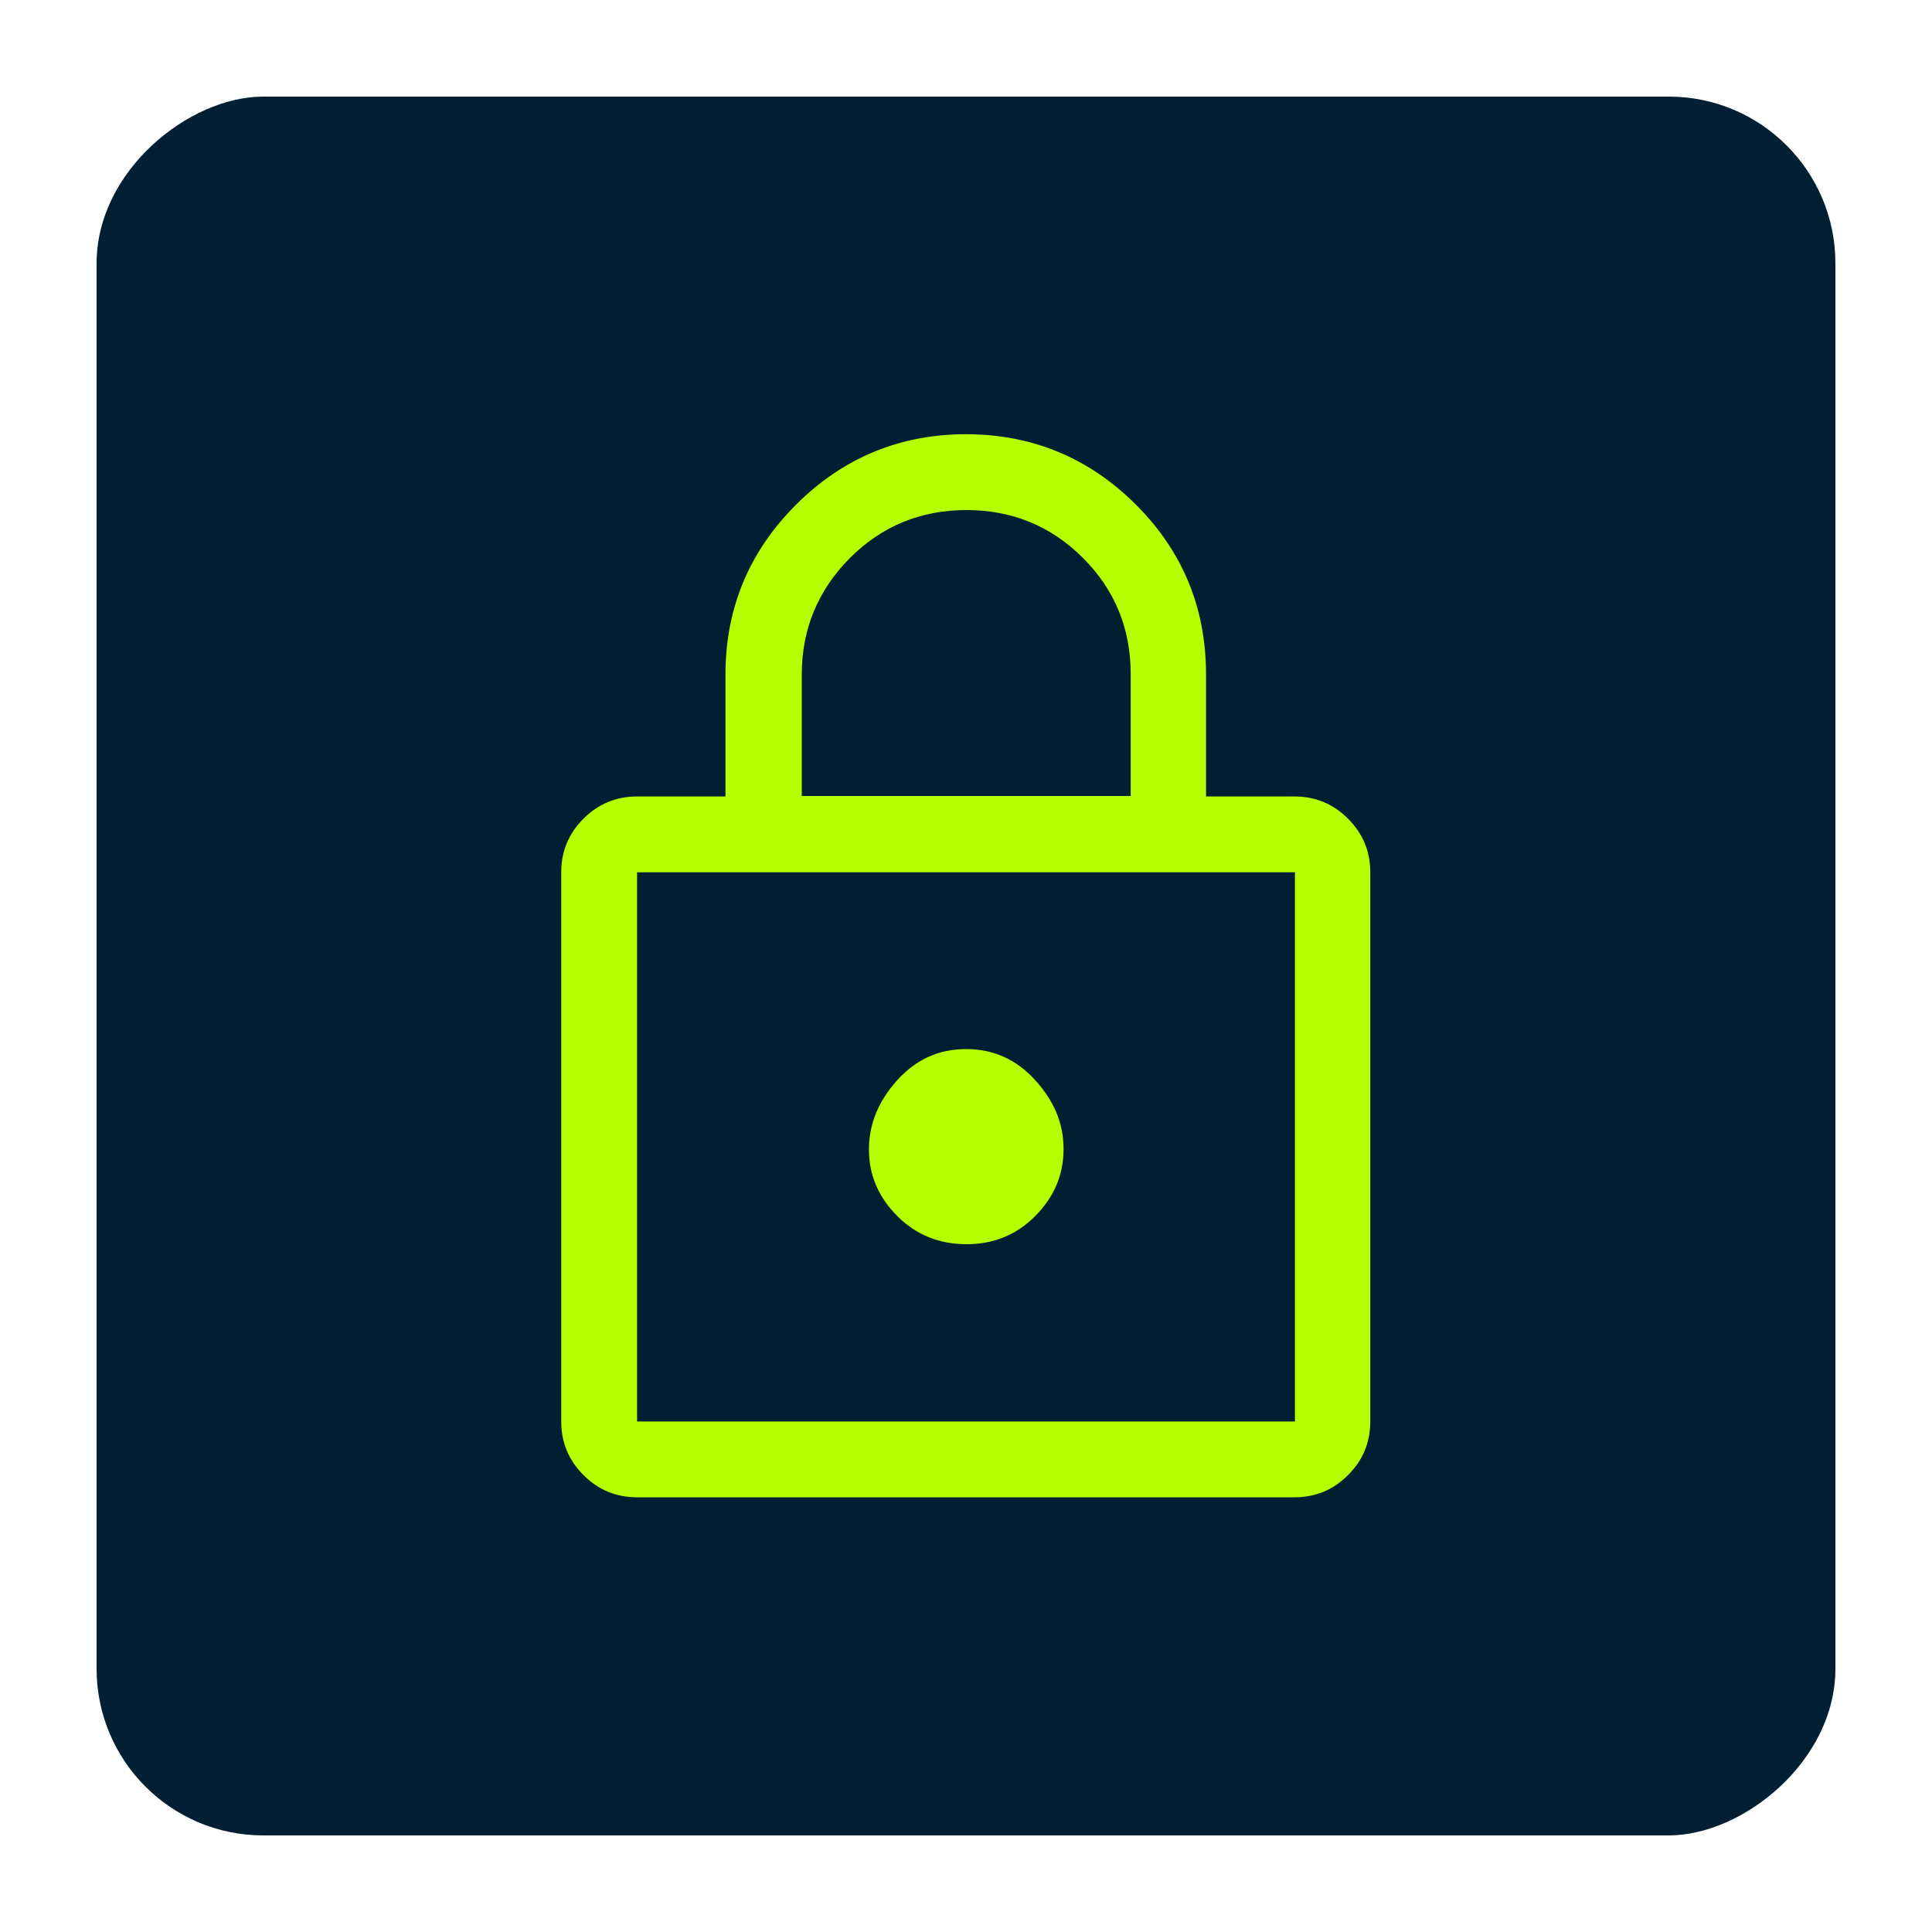
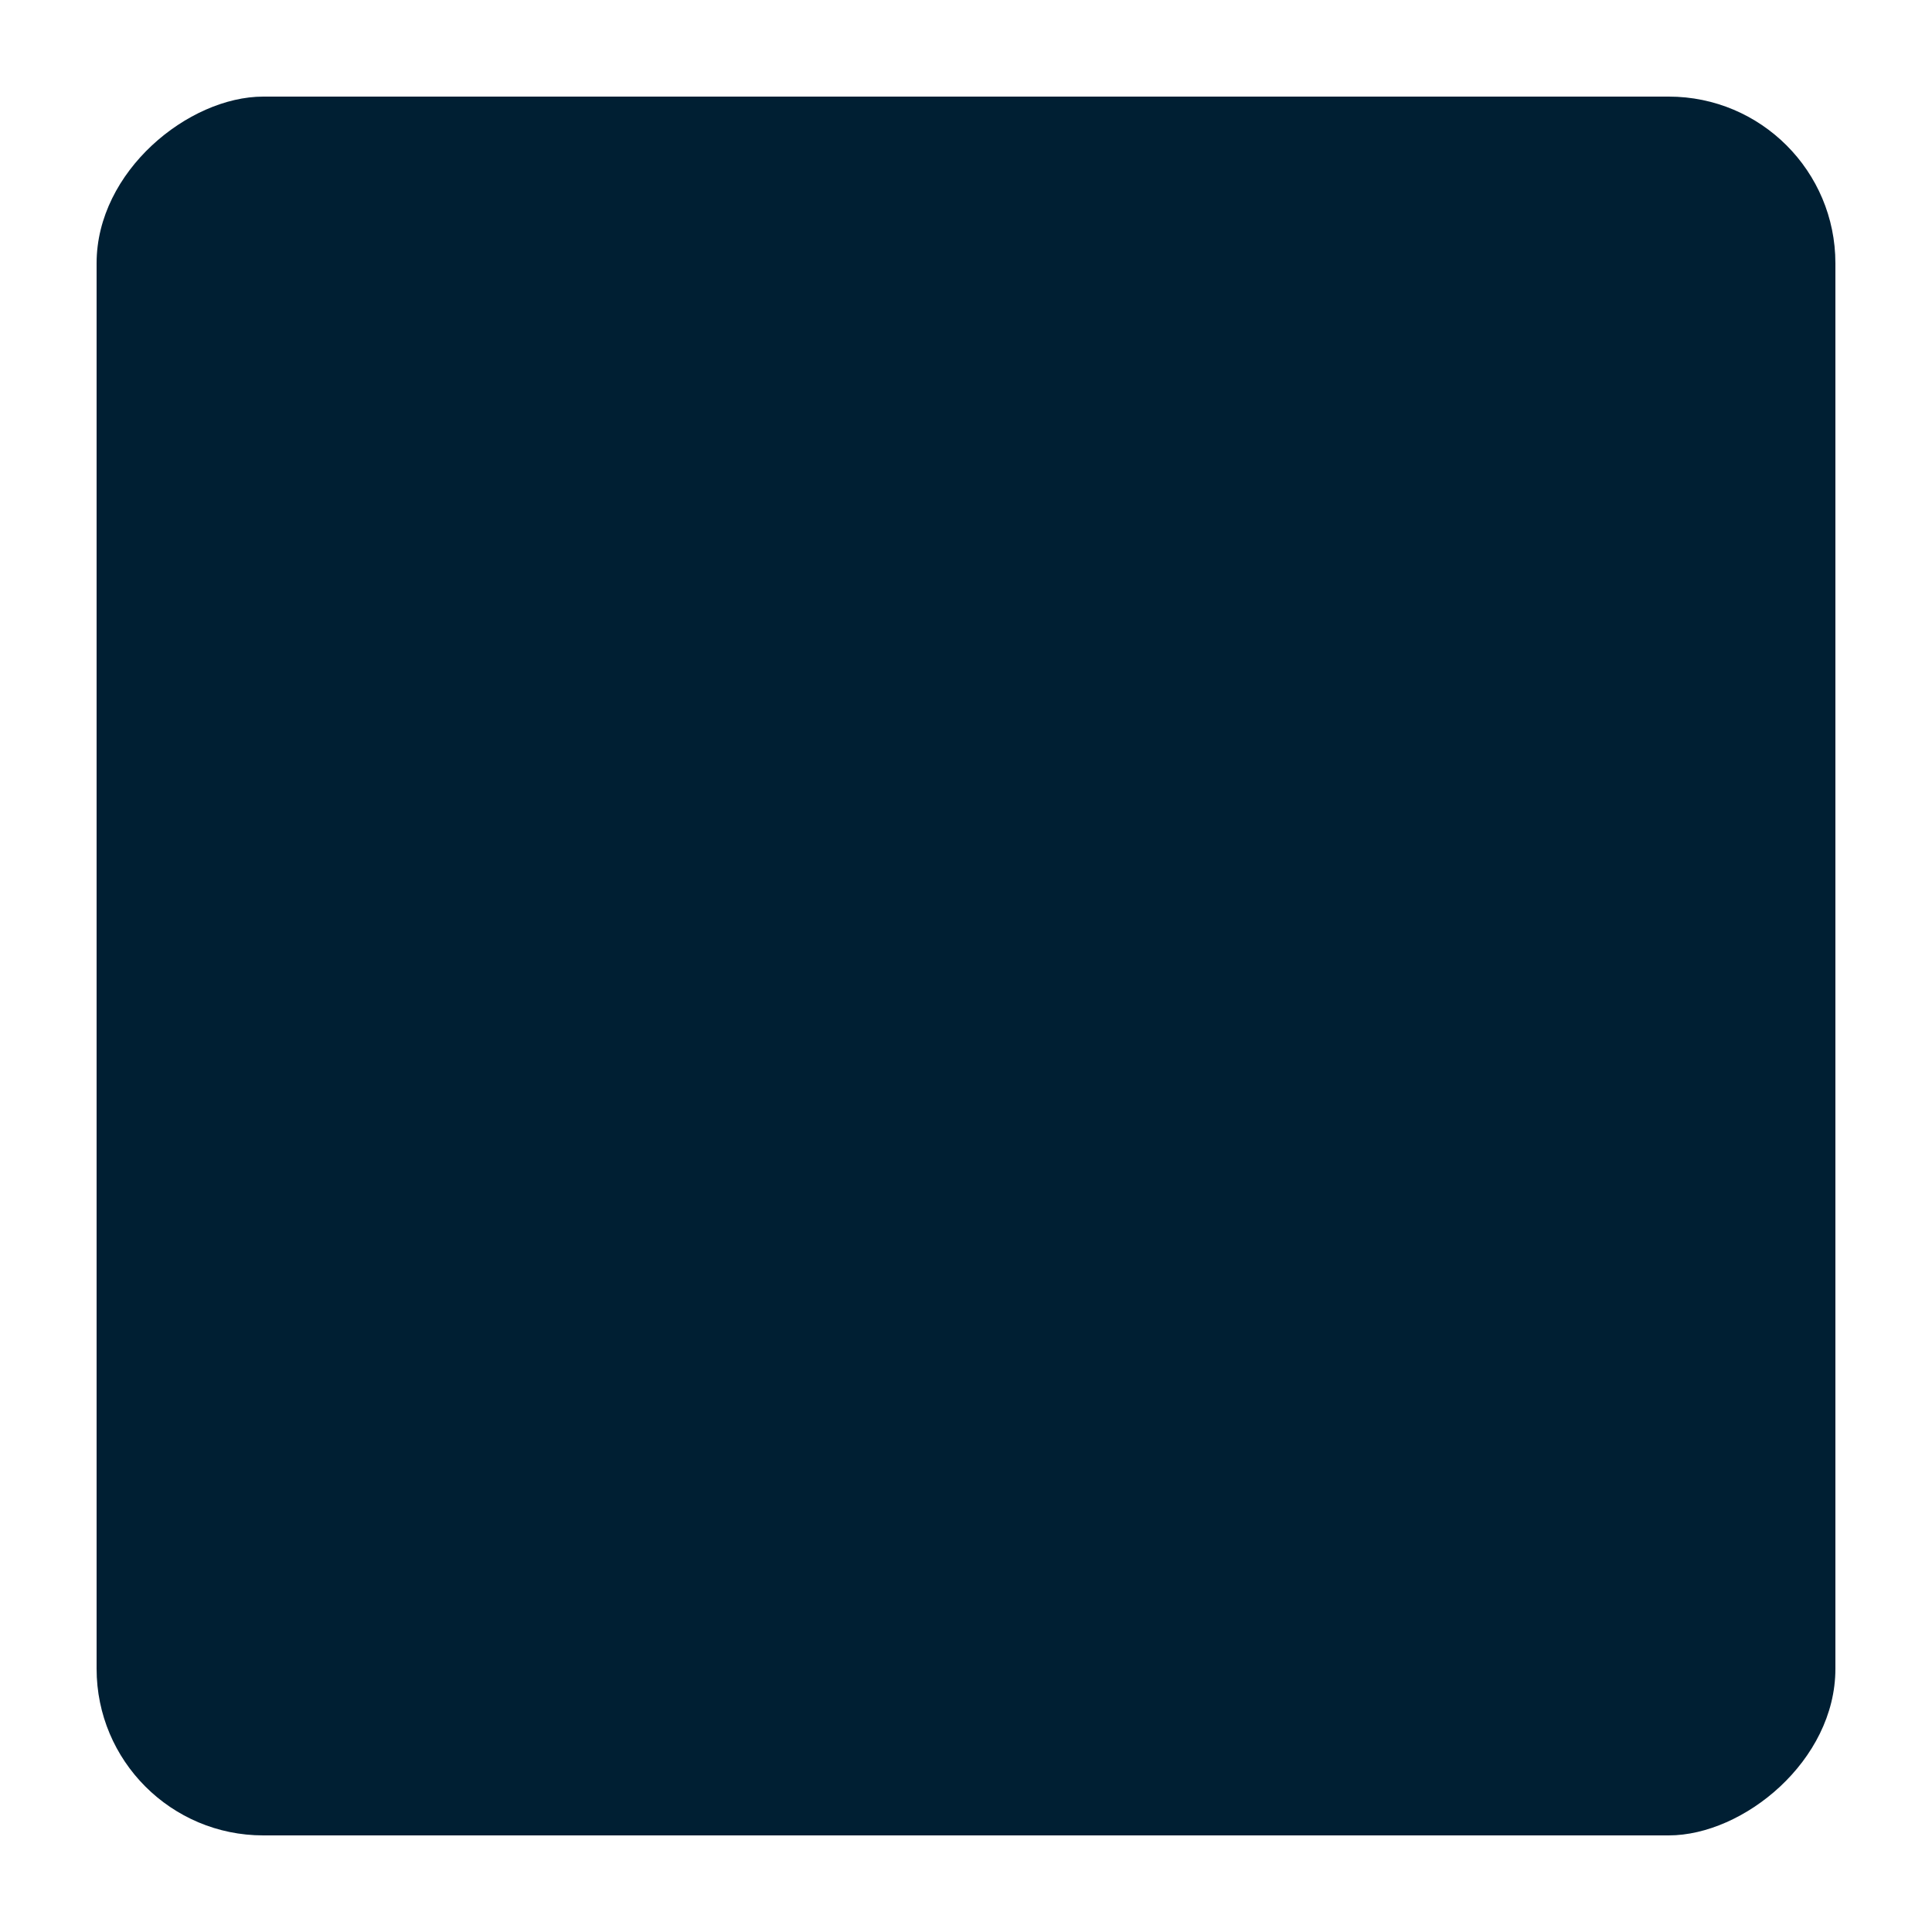
<svg xmlns="http://www.w3.org/2000/svg" id="Layer_1" data-name="Layer 1" viewBox="0 0 40 40">
  <defs>
    <style>
      .cls-1 {
        fill: #001f33;
      }

      .cls-2 {
        fill: #b4ff00;
      }
    </style>
  </defs>
  <rect class="cls-1" x="2" y="2" width="36" height="36" rx="3.45" ry="3.45" transform="translate(40) rotate(90)" />
-   <path class="cls-2" d="m13.19,31c-.43,0-.8-.15-1.11-.46s-.46-.68-.46-1.11v-11.37c0-.43.15-.8.46-1.11s.68-.46,1.11-.46h1.83v-2.52c0-1.38.49-2.55,1.46-3.52.97-.97,2.15-1.46,3.52-1.46s2.55.49,3.52,1.46c.97.97,1.45,2.14,1.45,3.52v2.52h1.83c.43,0,.8.15,1.11.46s.46.68.46,1.11v11.37c0,.43-.15.8-.46,1.11s-.68.46-1.11.46h-13.62Zm0-1.57h13.62v-11.37h-13.62v11.37Zm6.82-3.67c.56,0,1.03-.19,1.42-.58s.59-.85.59-1.39-.2-1-.59-1.43-.87-.64-1.43-.64-1.03.21-1.42.64-.59.91-.59,1.44.2.99.59,1.38.87.58,1.43.58Zm-3.41-9.28h6.81v-2.52c0-.95-.33-1.75-.99-2.41-.66-.66-1.47-.99-2.41-.99s-1.75.33-2.41.99c-.66.66-1,1.47-1,2.41v2.52Zm-3.41,12.94v-11.37,11.37Z" />
</svg>